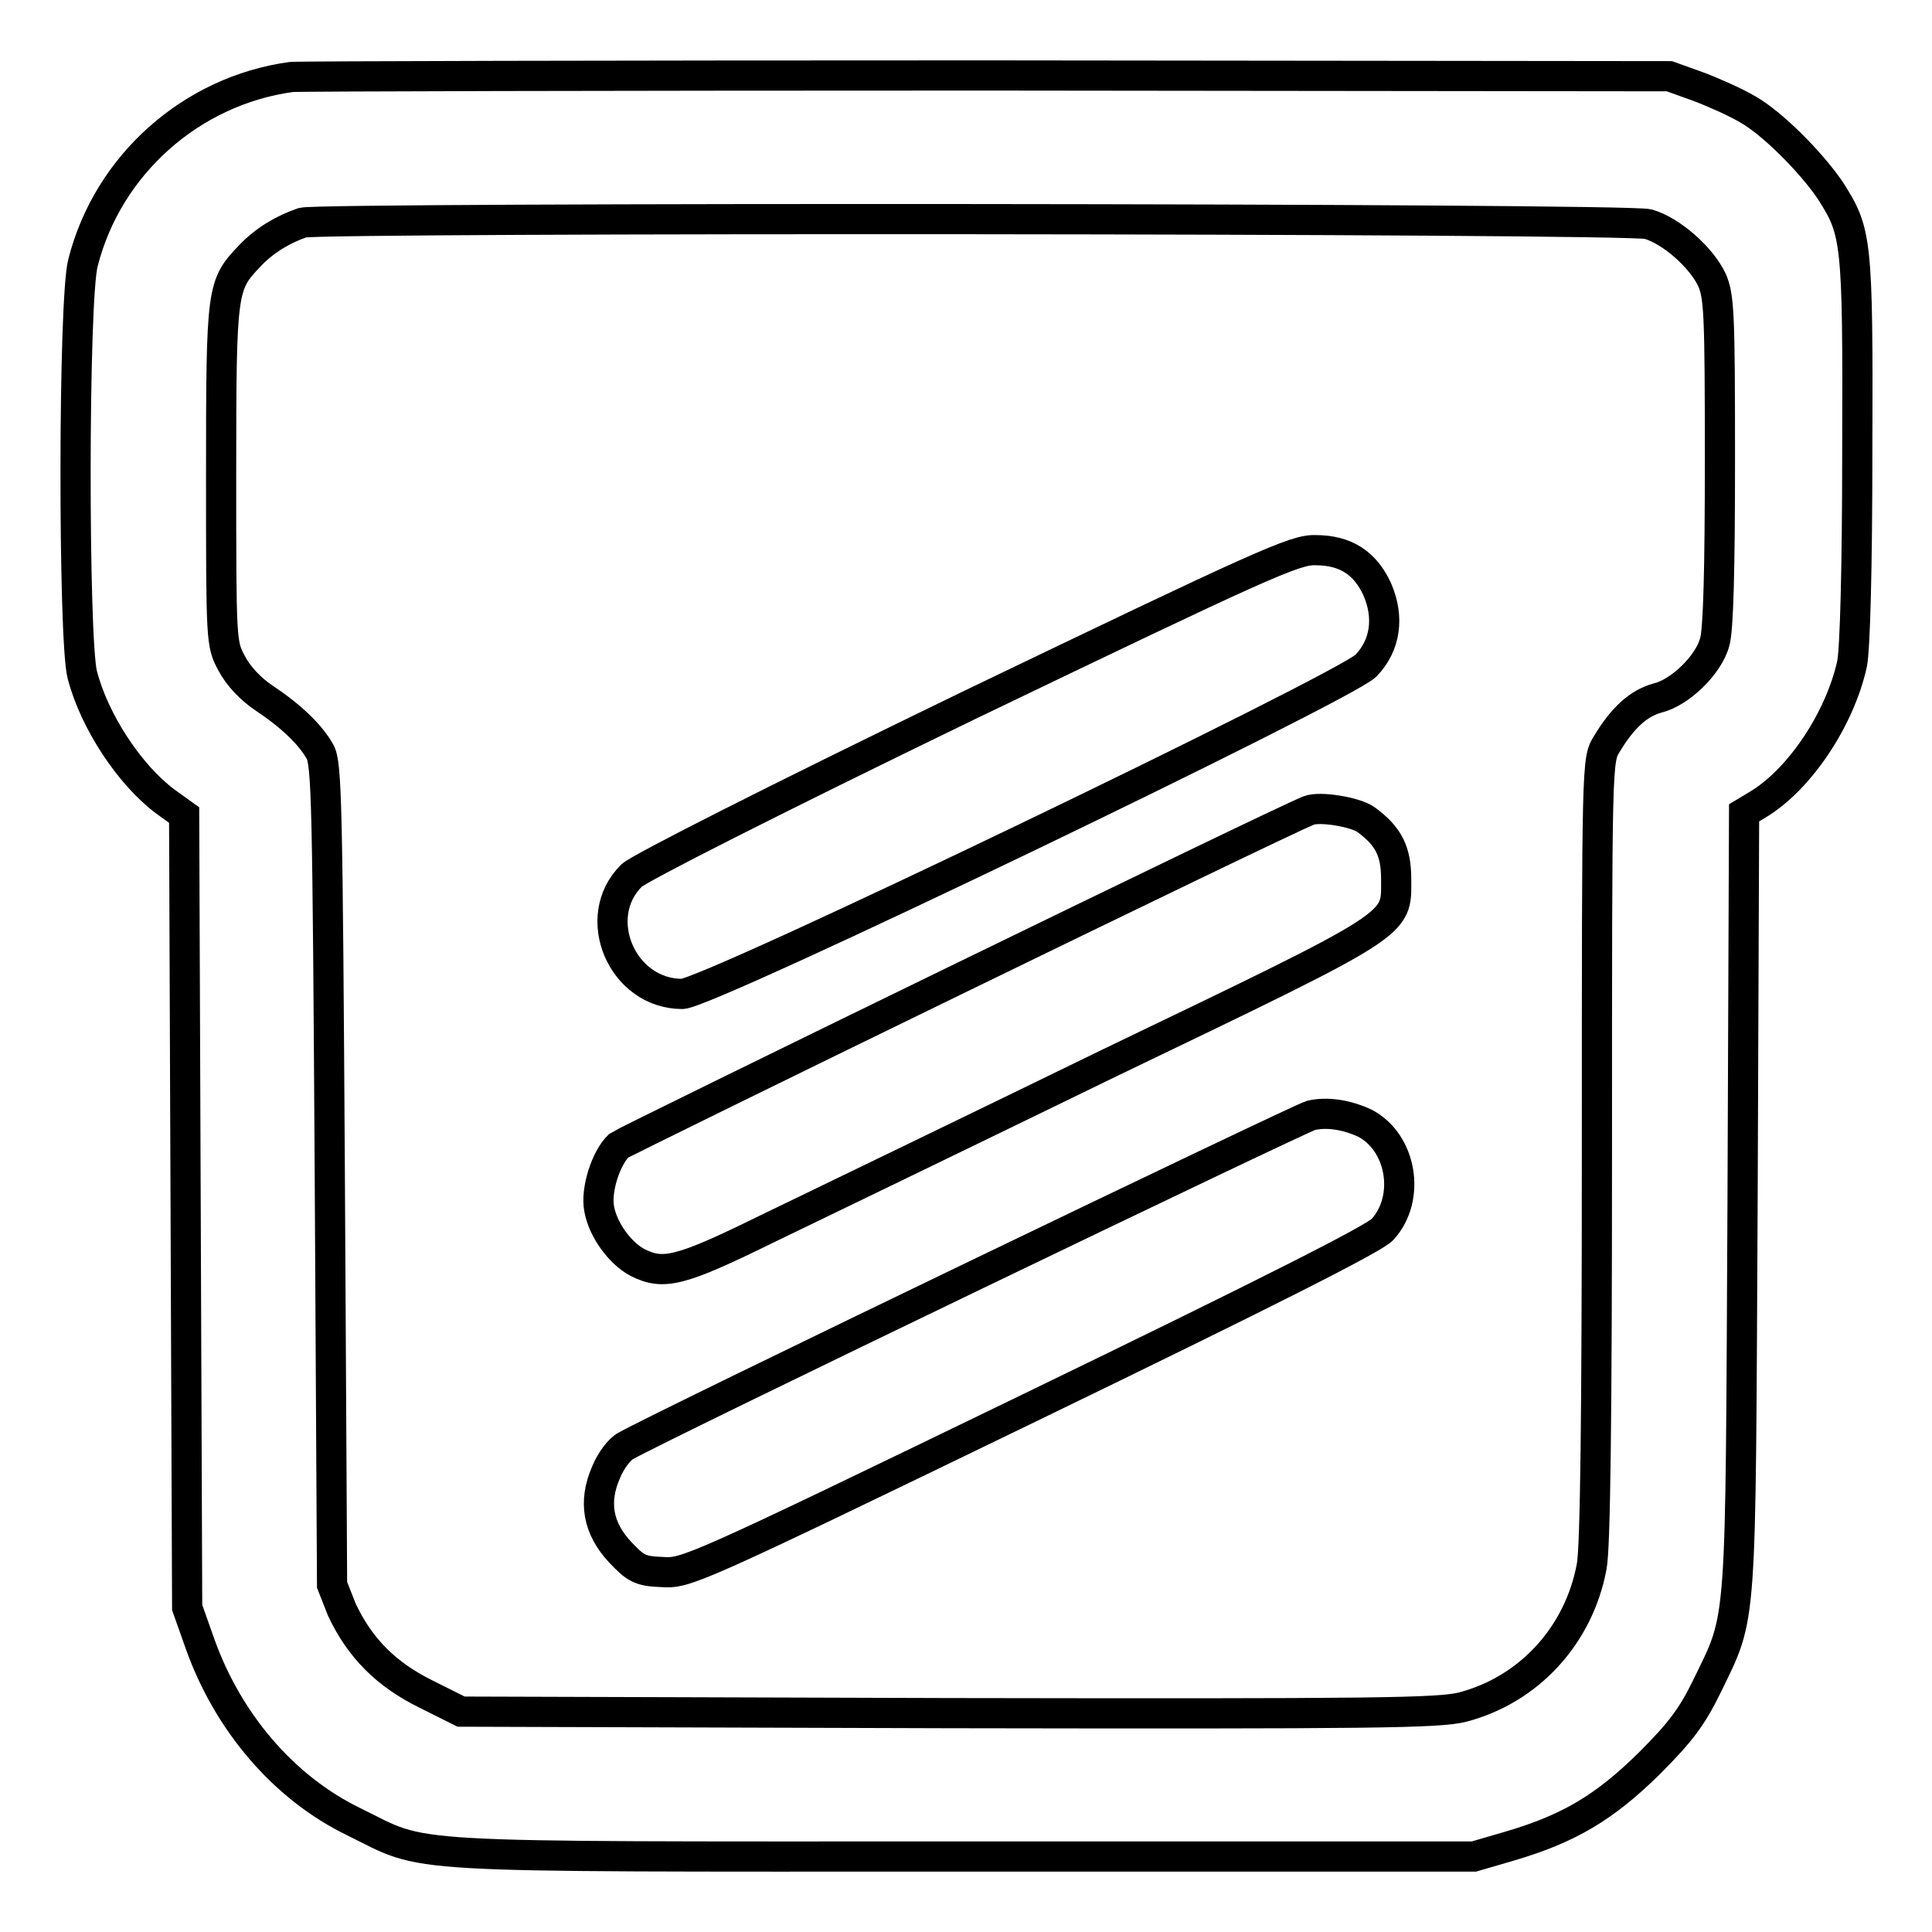
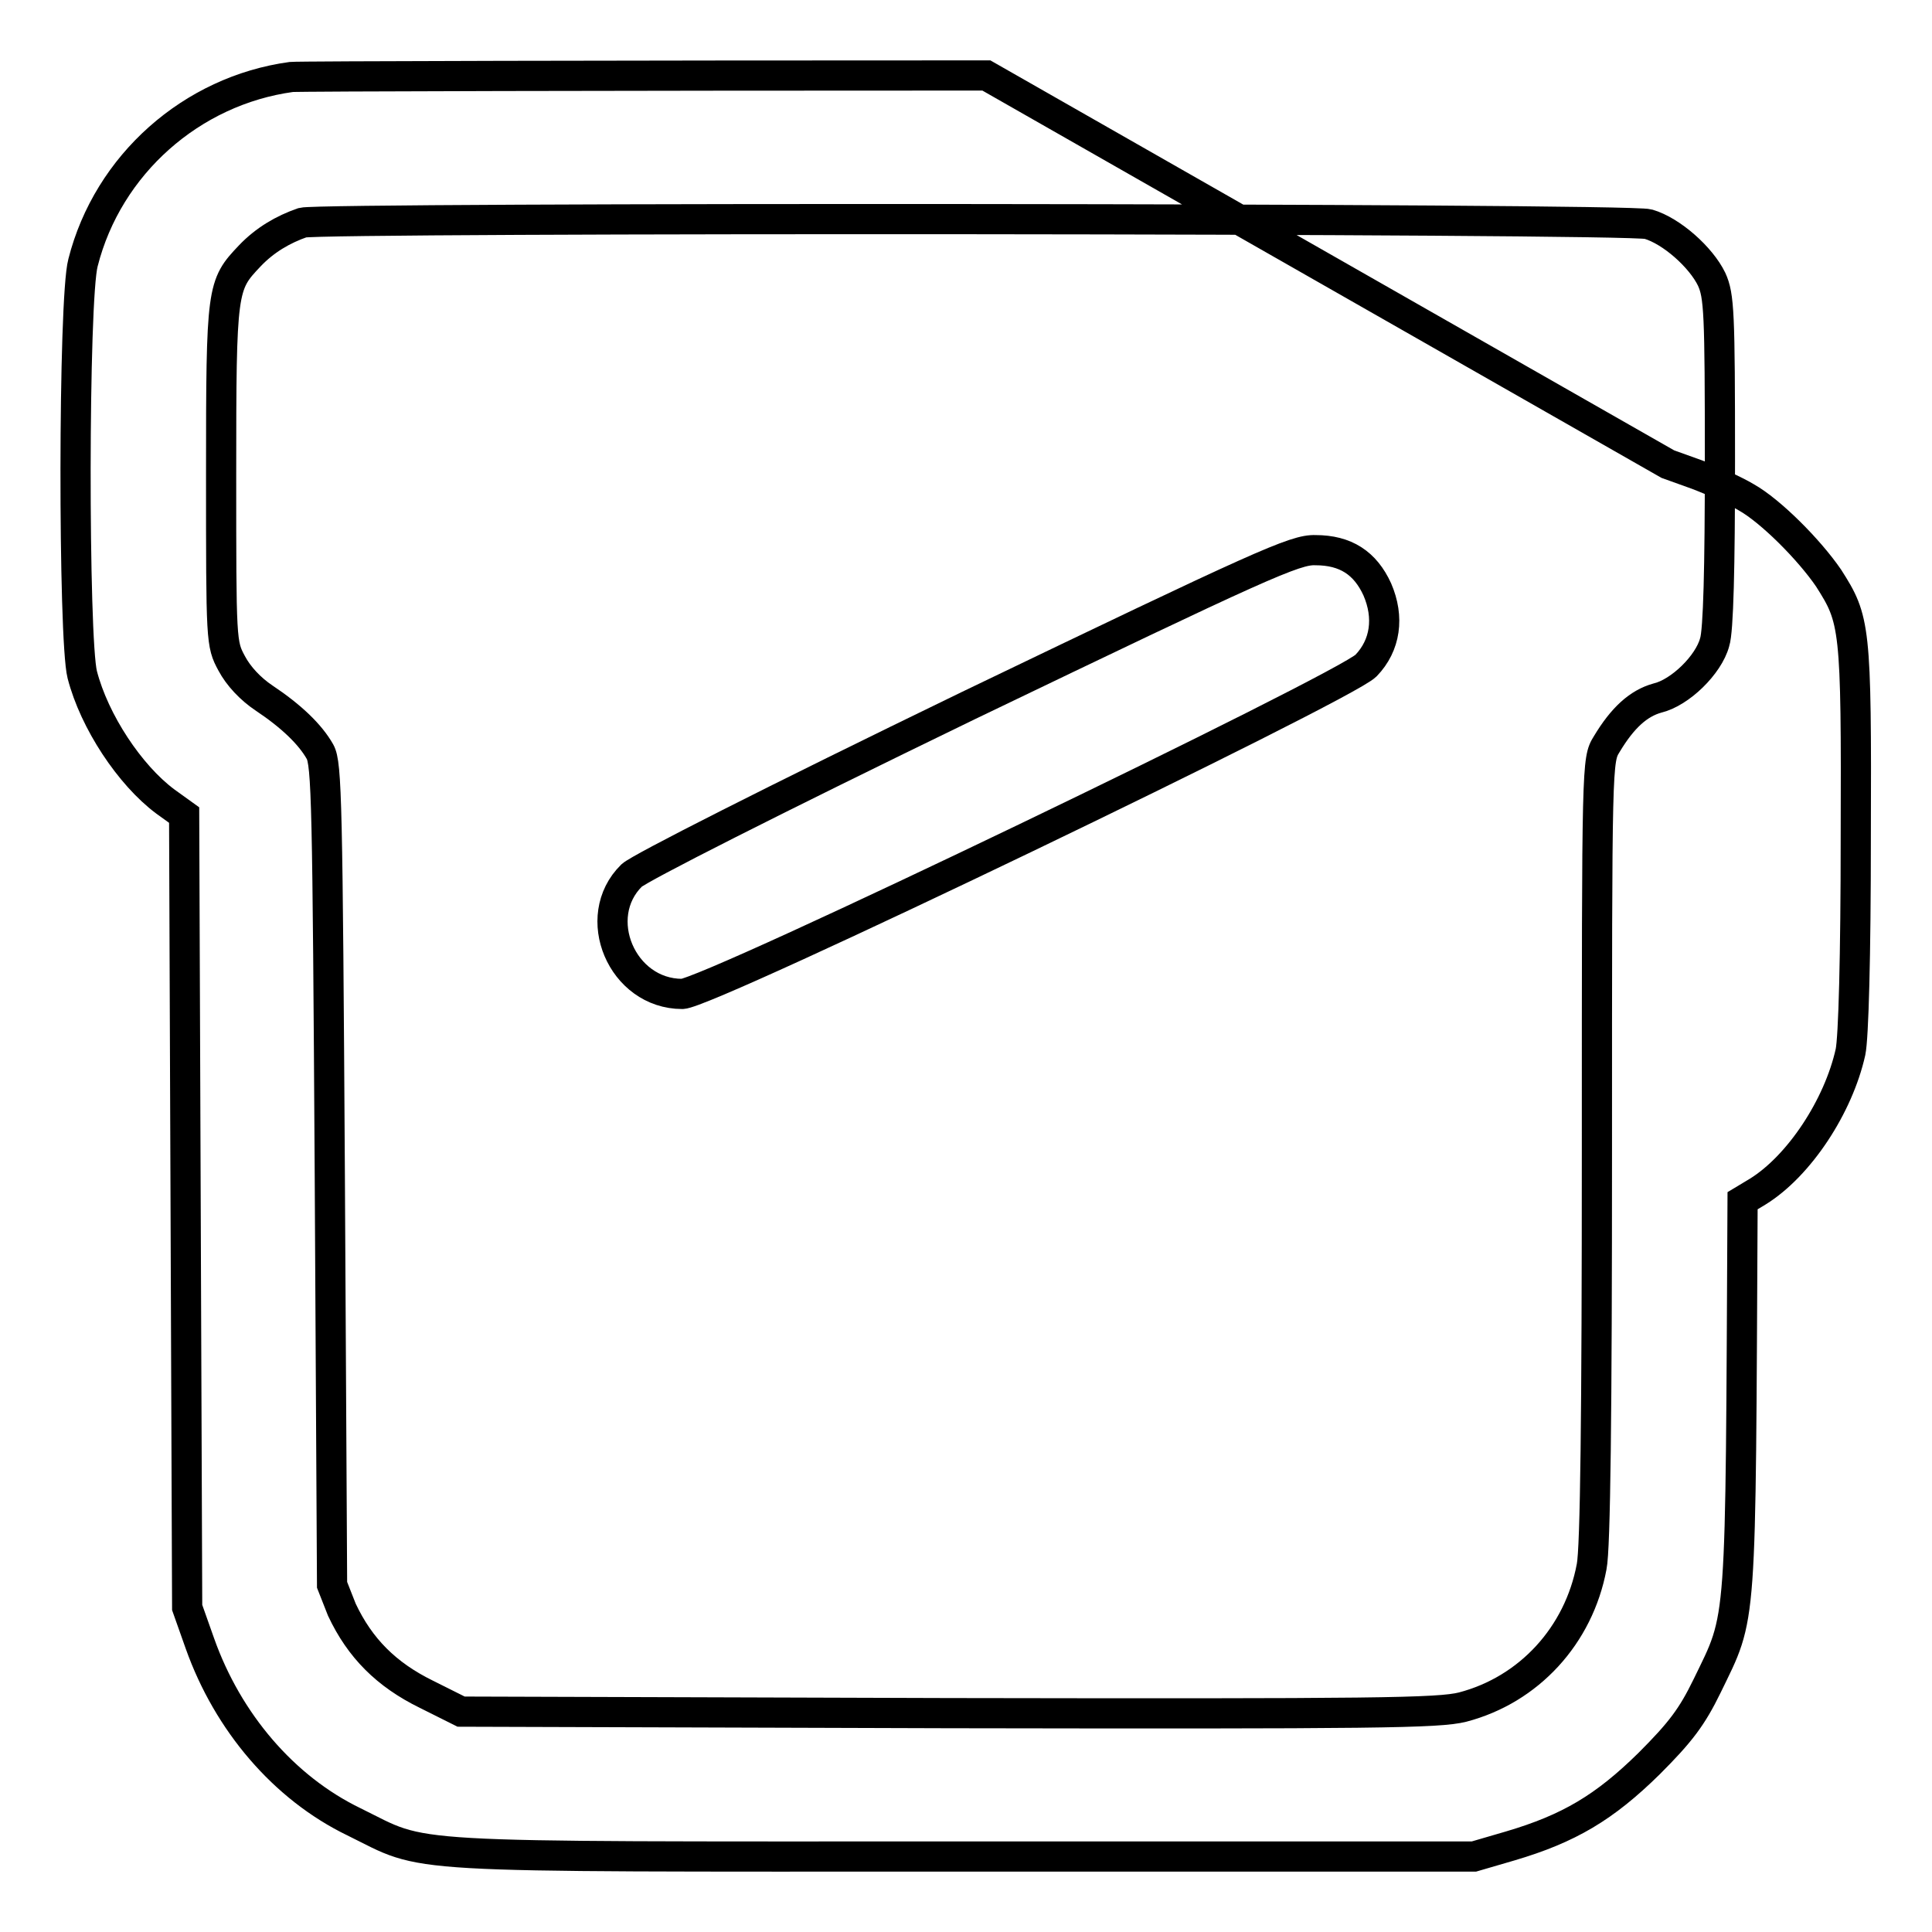
<svg xmlns="http://www.w3.org/2000/svg" version="1.1" x="0px" y="0px" viewBox="0 0 256 256" enable-background="new 0 0 256 256" xml:space="preserve">
  <g>
    <g>
      <g>
-         <path stroke-width="4" fill-opacity="0" stroke="#000000" d="M38.6,10.2C25.4,12,14.3,21.8,11,34.8c-1.3,4.8-1.3,49.9-0.1,54.6c1.6,6.2,6.3,13.3,11,16.8l2.5,1.8l0.2,52.5l0.2,52.5l1.7,4.8c3.7,10.4,11.1,19.1,20.4,23.6c10,4.9,4.3,4.6,80.6,4.6h67.8l4.8-1.4c7.8-2.3,12.5-5.1,18.4-10.9c4.2-4.2,5.7-6.2,7.7-10.3c4.7-9.7,4.4-6.7,4.7-64.3l0.2-51.4l2-1.2c5.5-3.4,10.7-11.3,12.3-18.5c0.4-1.9,0.7-12.6,0.7-28.5c0.1-28-0.1-28.8-3.6-34.3c-2.6-3.8-7.7-8.9-10.9-10.7c-1.5-0.9-4.4-2.2-6.5-3l-3.9-1.4L130.7,10C81,10,39.6,10.1,38.6,10.2z M218.4,29.7c3.1,0.9,7,4.4,8.4,7.3c1,2.2,1.1,4.4,1.1,24.1c0,14-0.2,22.5-0.7,24c-0.8,3-4.6,6.7-7.6,7.4c-2.5,0.7-4.6,2.6-6.7,6.1c-1.3,2.1-1.3,2.3-1.3,53.8c0,34.7-0.2,52.8-0.7,55.2c-1.7,9.1-8.3,16.3-17.1,18.6c-3.2,0.8-11.4,0.9-68.2,0.8l-64.5-0.2l-4.6-2.3c-5.3-2.6-8.8-6.1-11.2-11.2L44,210l-0.3-54.3c-0.3-49.2-0.4-54.5-1.3-56.1c-1.3-2.3-3.8-4.7-7.4-7.1c-1.8-1.2-3.4-2.9-4.3-4.6c-1.4-2.6-1.4-2.8-1.4-25.1c0-24.7,0.1-25,3.8-28.9c2-2.1,4.4-3.5,7-4.4C42.7,28.8,215.8,28.9,218.4,29.7z" />
+         <path stroke-width="4" fill-opacity="0" stroke="#000000" d="M38.6,10.2C25.4,12,14.3,21.8,11,34.8c-1.3,4.8-1.3,49.9-0.1,54.6c1.6,6.2,6.3,13.3,11,16.8l2.5,1.8l0.2,52.5l0.2,52.5l1.7,4.8c3.7,10.4,11.1,19.1,20.4,23.6c10,4.9,4.3,4.6,80.6,4.6h67.8l4.8-1.4c7.8-2.3,12.5-5.1,18.4-10.9c4.2-4.2,5.7-6.2,7.7-10.3c4.7-9.7,4.4-6.7,4.7-64.3l2-1.2c5.5-3.4,10.7-11.3,12.3-18.5c0.4-1.9,0.7-12.6,0.7-28.5c0.1-28-0.1-28.8-3.6-34.3c-2.6-3.8-7.7-8.9-10.9-10.7c-1.5-0.9-4.4-2.2-6.5-3l-3.9-1.4L130.7,10C81,10,39.6,10.1,38.6,10.2z M218.4,29.7c3.1,0.9,7,4.4,8.4,7.3c1,2.2,1.1,4.4,1.1,24.1c0,14-0.2,22.5-0.7,24c-0.8,3-4.6,6.7-7.6,7.4c-2.5,0.7-4.6,2.6-6.7,6.1c-1.3,2.1-1.3,2.3-1.3,53.8c0,34.7-0.2,52.8-0.7,55.2c-1.7,9.1-8.3,16.3-17.1,18.6c-3.2,0.8-11.4,0.9-68.2,0.8l-64.5-0.2l-4.6-2.3c-5.3-2.6-8.8-6.1-11.2-11.2L44,210l-0.3-54.3c-0.3-49.2-0.4-54.5-1.3-56.1c-1.3-2.3-3.8-4.7-7.4-7.1c-1.8-1.2-3.4-2.9-4.3-4.6c-1.4-2.6-1.4-2.8-1.4-25.1c0-24.7,0.1-25,3.8-28.9c2-2.1,4.4-3.5,7-4.4C42.7,28.8,215.8,28.9,218.4,29.7z" />
        <path stroke-width="4" fill-opacity="0" stroke="#000000" d="M128.3,93.5C102.1,106.2,84.8,115,83.7,116c-5.6,5.5-1.3,15.7,6.7,15.7c3.4,0,87.7-40.6,90.6-43.5c2.6-2.7,3.1-6.4,1.5-10.1c-1.6-3.5-4.2-5.2-8.2-5.2C171.6,72.8,167.2,74.8,128.3,93.5z" />
-         <path stroke-width="4" fill-opacity="0" stroke="#000000" d="M173.4,107.4c-4.3,1.7-90.6,43.8-91.4,44.4c-1.7,1.6-3.1,5.9-2.6,8.4c0.5,2.8,2.8,5.9,5.1,7.1c3.4,1.7,5.6,1.2,17-4.4c6-2.9,26.5-12.8,45.6-22.1c39.1-18.8,37.9-18.1,37.9-24.3c0-3.7-1-5.7-4-7.9C179.6,107.6,174.9,106.8,173.4,107.4z" />
-         <path stroke-width="4" fill-opacity="0" stroke="#000000" d="M173.7,147.8c-1.5,0.4-86.3,41.2-90.8,43.8c-0.8,0.4-2,2-2.6,3.5c-1.7,3.9-1.1,7.4,1.9,10.6c2,2.1,2.6,2.5,5.5,2.6c3.2,0.2,3.6,0.1,48.6-21.7c32.2-15.6,45.8-22.5,46.9-23.7c3.8-4.2,2.5-11.6-2.4-14.1C178.4,147.7,175.8,147.3,173.7,147.8z" />
      </g>
    </g>
  </g>
</svg>